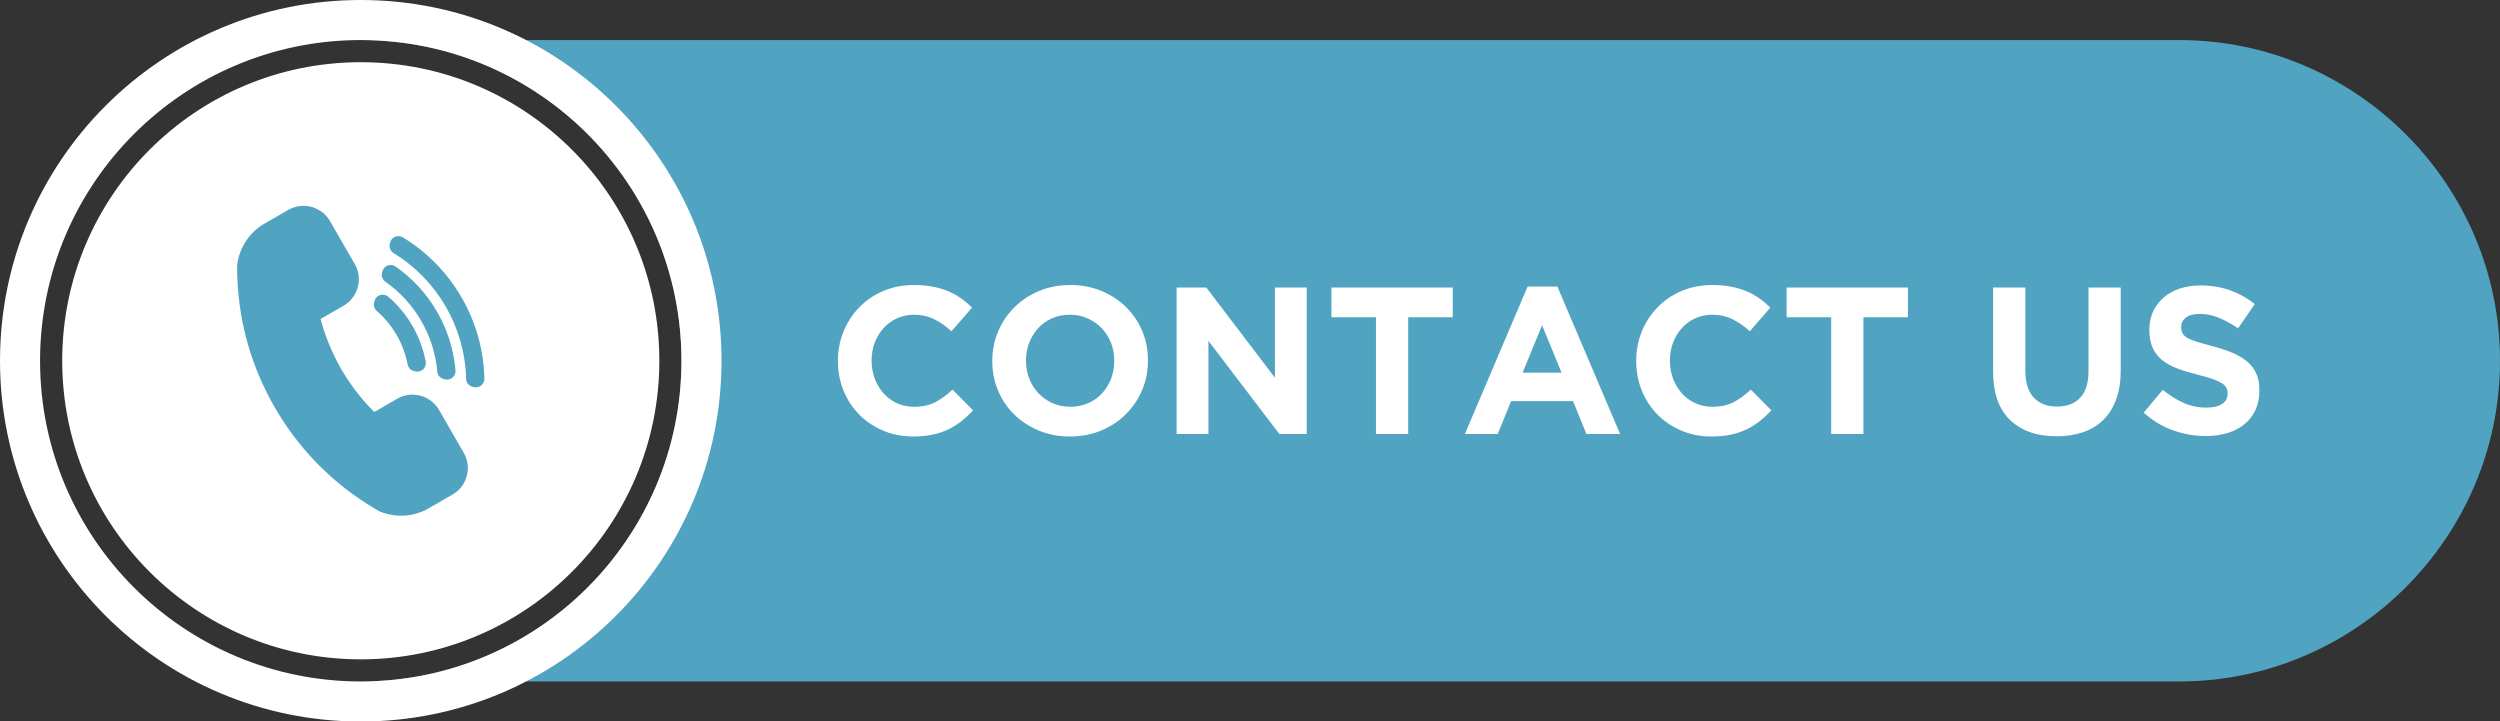
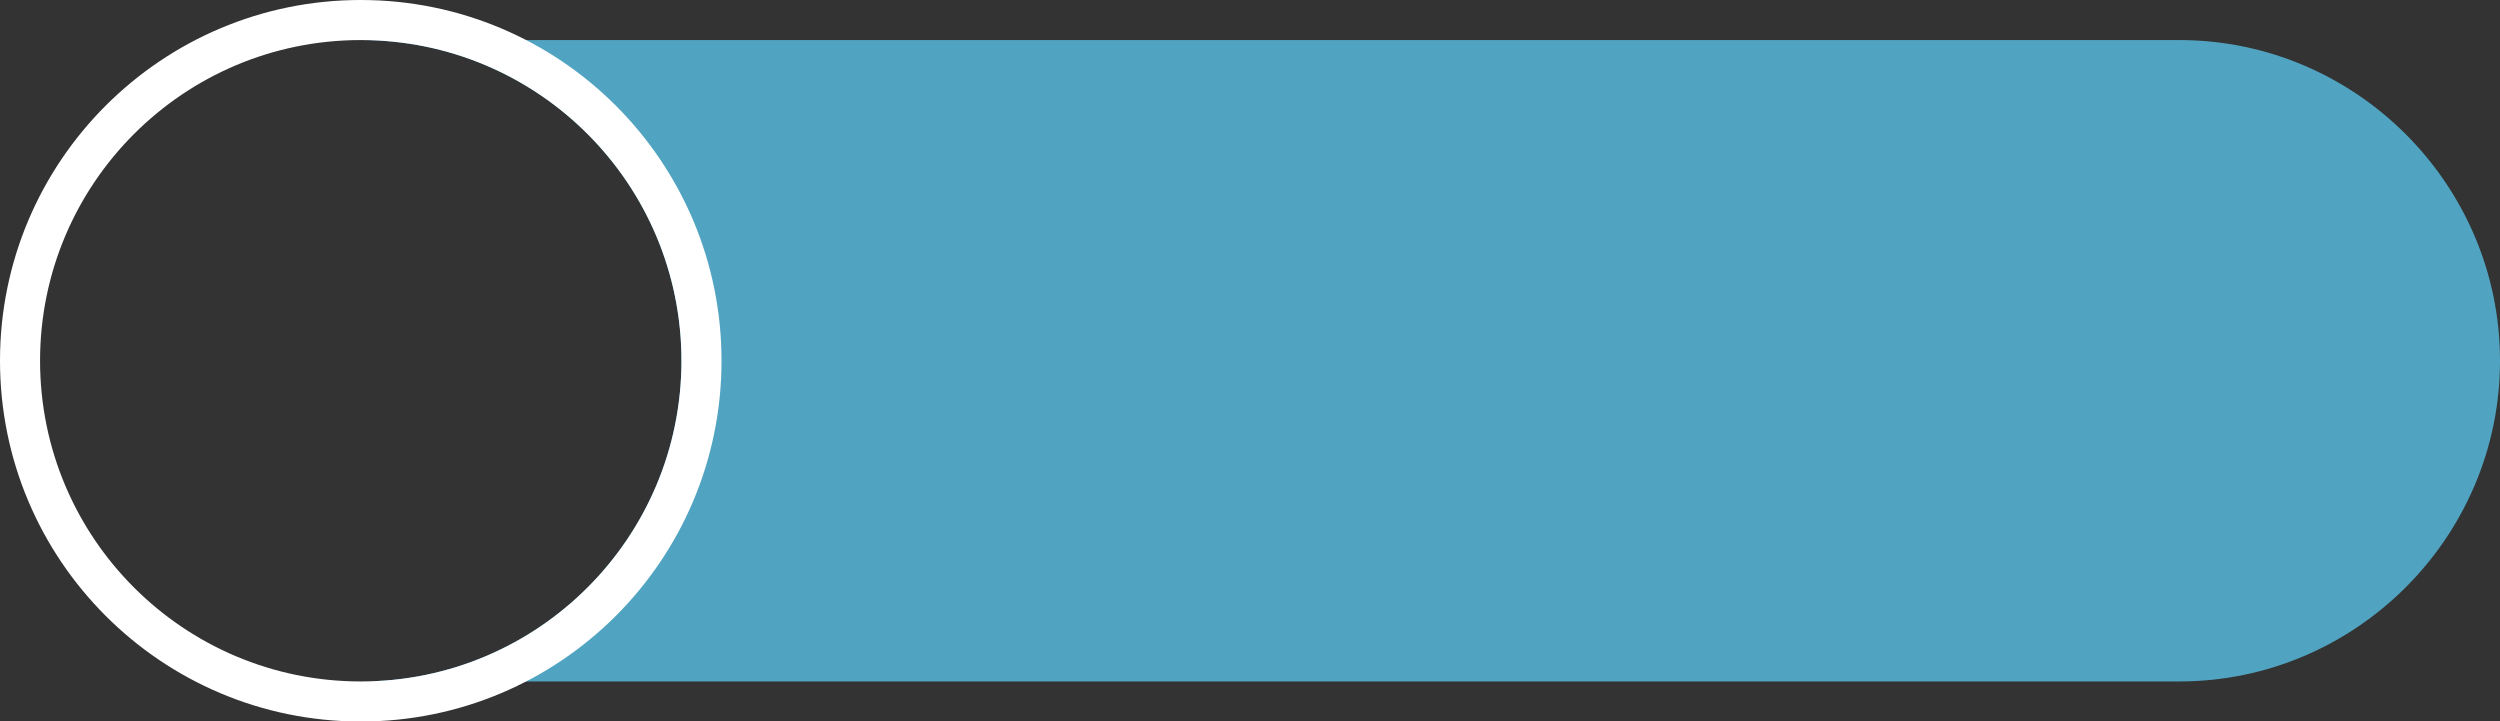
<svg xmlns="http://www.w3.org/2000/svg" clip-rule="evenodd" fill="#000000" fill-rule="evenodd" height="228.7" image-rendering="optimizeQuality" preserveAspectRatio="xMidYMid meet" shape-rendering="geometricPrecision" text-rendering="geometricPrecision" version="1" viewBox="0.0 0.0 792.5 228.7" width="792.5" zoomAndPan="magnify">
  <rect x="0.0" y="0.0" width="792.5" height="228.7" fill="#333333" stroke="none" />
  <g>
    <g>
      <g id="change1_1">
        <path d="M114.36 12.7l576.48 0c55.91,0 101.66,45.75 101.66,101.66l0 0c0,55.91 -45.75,101.66 -101.66,101.66l-576.45 0c56.13,-0.01 101.63,-45.52 101.63,-101.66 0,-56.15 -45.51,-101.66 -101.66,-101.66z" fill="#51a4c1" />
      </g>
      <g id="change2_1">
        <path d="M114.36 0c63.16,0 114.36,51.2 114.36,114.36 0,63.16 -51.2,114.36 -114.36,114.36 -63.16,0 -114.36,-51.2 -114.36,-114.36 0,-63.16 51.2,-114.36 114.36,-114.36zm0 12.7c56.15,0 101.66,45.52 101.66,101.66 0,56.15 -45.51,101.66 -101.66,101.66 -56.14,0 -101.66,-45.51 -101.66,-101.66 0,-56.14 45.52,-101.66 101.66,-101.66z" fill="#ffffff" />
      </g>
      <g id="change2_2">
-         <path d="M114.36 19.72c52.27,0 94.65,42.37 94.65,94.64 0,52.27 -42.38,94.65 -94.65,94.65 -52.27,0 -94.64,-42.38 -94.64,-94.65 0,-52.27 42.37,-94.64 94.64,-94.64z" fill="#ffffff" />
-       </g>
+         </g>
      <g id="change2_3">
-         <path d="M308.46 130.08l-6.5 -6.57c-1.81,1.68 -3.63,3.01 -5.47,3.98 -1.83,0.97 -4.08,1.46 -6.73,1.46 -1.99,0 -3.81,-0.39 -5.47,-1.16 -1.66,-0.77 -3.07,-1.82 -4.24,-3.15 -1.18,-1.33 -2.09,-2.87 -2.76,-4.64 -0.66,-1.77 -0.99,-3.65 -0.99,-5.64l0 -0.13c0,-1.99 0.33,-3.86 0.99,-5.61 0.67,-1.74 1.59,-3.28 2.79,-4.6 1.19,-1.33 2.62,-2.37 4.28,-3.12 1.65,-0.75 3.46,-1.13 5.4,-1.13 2.34,0 4.45,0.47 6.33,1.39 1.88,0.93 3.73,2.21 5.54,3.85l6.5 -7.49c-1.06,-1.06 -2.21,-2.04 -3.45,-2.92 -1.24,-0.89 -2.58,-1.64 -4.04,-2.26 -1.46,-0.61 -3.09,-1.1 -4.88,-1.45 -1.79,-0.36 -3.77,-0.54 -5.93,-0.54 -3.58,0 -6.86,0.63 -9.82,1.89 -2.96,1.26 -5.5,2.99 -7.62,5.18 -2.13,2.19 -3.78,4.73 -4.98,7.62 -1.19,2.9 -1.79,6 -1.79,9.32l0 0.13c0,3.32 0.6,6.44 1.79,9.35 1.2,2.92 2.85,5.45 4.98,7.6 2.12,2.14 4.64,3.83 7.56,5.07 2.91,1.24 6.07,1.86 9.48,1.86 2.25,0 4.29,-0.19 6.1,-0.57 1.81,-0.37 3.48,-0.93 5.01,-1.65 1.52,-0.73 2.93,-1.61 4.21,-2.62 1.28,-1.02 2.52,-2.17 3.71,-3.45zm55.44 -15.72l0 -0.13c0,-3.32 -0.61,-6.42 -1.82,-9.32 -1.22,-2.89 -2.92,-5.41 -5.11,-7.56 -2.19,-2.14 -4.79,-3.85 -7.79,-5.11 -3.01,-1.26 -6.3,-1.89 -9.88,-1.89 -3.58,0 -6.89,0.63 -9.92,1.89 -3.02,1.26 -5.63,2.99 -7.82,5.18 -2.19,2.19 -3.9,4.73 -5.14,7.62 -1.24,2.9 -1.86,6 -1.86,9.32l0 0.13c0,3.32 0.61,6.42 1.83,9.32 1.21,2.9 2.91,5.42 5.1,7.56 2.19,2.14 4.79,3.85 7.79,5.11 3.01,1.26 6.3,1.89 9.89,1.89 3.58,0 6.88,-0.63 9.91,-1.89 3.03,-1.26 5.64,-2.99 7.82,-5.18 2.19,-2.18 3.91,-4.73 5.14,-7.62 1.24,-2.9 1.86,-6 1.86,-9.32zm-10.68 0.13c0,1.99 -0.34,3.86 -1.02,5.61 -0.69,1.74 -1.64,3.28 -2.86,4.61 -1.21,1.32 -2.68,2.36 -4.41,3.11 -1.72,0.75 -3.6,1.13 -5.63,1.13 -2.08,0 -3.97,-0.39 -5.67,-1.16 -1.7,-0.77 -3.19,-1.82 -4.45,-3.15 -1.26,-1.33 -2.23,-2.87 -2.91,-4.64 -0.69,-1.77 -1.03,-3.65 -1.03,-5.64l0 -0.13c0,-1.99 0.34,-3.86 1.03,-5.61 0.68,-1.74 1.63,-3.28 2.85,-4.6 1.21,-1.33 2.67,-2.37 4.38,-3.12 1.7,-0.75 3.59,-1.13 5.67,-1.13 2.03,0 3.91,0.39 5.63,1.16 1.73,0.78 3.22,1.83 4.48,3.15 1.26,1.33 2.23,2.88 2.92,4.64 0.68,1.77 1.02,3.65 1.02,5.64l0 0.13zm61.01 23.08l0 -46.42 -10.08 0 0 28.58 -21.75 -28.58 -9.41 0 0 46.42 10.08 0 0 -29.51 22.48 29.51 8.68 0zm46.29 -37l0 -9.42 -38.46 0 0 9.42 14.12 0 0 37 10.22 0 0 -37 14.12 0zm53.05 37l-19.89 -46.75 -9.42 0 -19.89 46.75 10.41 0 4.24 -10.41 19.63 0 4.25 10.41 10.67 0zm-18.56 -19.43l-12.34 0 6.17 -15.05 6.17 15.05zm66.51 11.94l-6.5 -6.57c-1.81,1.68 -3.64,3.01 -5.47,3.98 -1.83,0.97 -4.08,1.46 -6.73,1.46 -1.99,0 -3.81,-0.39 -5.47,-1.16 -1.66,-0.77 -3.07,-1.82 -4.25,-3.15 -1.17,-1.33 -2.09,-2.87 -2.75,-4.64 -0.66,-1.77 -0.99,-3.65 -0.99,-5.64l0 -0.13c0,-1.99 0.33,-3.86 0.99,-5.61 0.66,-1.74 1.59,-3.28 2.79,-4.6 1.19,-1.33 2.62,-2.37 4.27,-3.12 1.66,-0.75 3.46,-1.13 5.41,-1.13 2.34,0 4.45,0.47 6.33,1.39 1.88,0.93 3.73,2.21 5.54,3.85l6.5 -7.49c-1.06,-1.06 -2.21,-2.04 -3.45,-2.92 -1.24,-0.89 -2.59,-1.64 -4.05,-2.26 -1.45,-0.61 -3.08,-1.1 -4.87,-1.45 -1.79,-0.36 -3.77,-0.54 -5.94,-0.54 -3.58,0 -6.85,0.63 -9.81,1.89 -2.96,1.26 -5.5,2.99 -7.63,5.18 -2.12,2.19 -3.78,4.73 -4.97,7.62 -1.19,2.9 -1.79,6 -1.79,9.32l0 0.13c0,3.32 0.6,6.44 1.79,9.35 1.19,2.92 2.85,5.45 4.97,7.6 2.13,2.14 4.65,3.83 7.56,5.07 2.92,1.24 6.08,1.86 9.49,1.86 2.25,0 4.29,-0.19 6.1,-0.57 1.81,-0.37 3.48,-0.93 5,-1.65 1.53,-0.73 2.93,-1.61 4.22,-2.62 1.28,-1.02 2.52,-2.17 3.71,-3.45zm43.3 -29.51l0 -9.42 -38.46 0 0 9.42 14.13 0 0 37 10.21 0 0 -37 14.12 0zm67.45 16.77l0 -26.19 -10.22 0 0 26.59c0,3.72 -0.88,6.5 -2.65,8.36 -1.77,1.86 -4.22,2.78 -7.36,2.78 -3.14,0 -5.59,-0.96 -7.36,-2.88 -1.77,-1.92 -2.65,-4.79 -2.65,-8.59l0 -26.26 -10.22 0 0 26.53c0,6.85 1.79,12 5.37,15.45 3.59,3.45 8.49,5.17 14.73,5.17 3.09,0 5.9,-0.43 8.42,-1.29 2.52,-0.86 4.66,-2.17 6.43,-3.92 1.77,-1.74 3.13,-3.92 4.08,-6.53 0.95,-2.61 1.43,-5.68 1.43,-9.22zm43.96 6.5l0 -0.13c0,-2.03 -0.32,-3.78 -0.96,-5.24 -0.64,-1.46 -1.6,-2.73 -2.86,-3.81 -1.26,-1.08 -2.82,-2.01 -4.65,-2.79 -1.84,-0.77 -3.94,-1.47 -6.29,-2.09 -1.99,-0.53 -3.64,-0.99 -4.96,-1.39 -1.3,-0.4 -2.33,-0.82 -3.09,-1.26 -0.75,-0.44 -1.27,-0.94 -1.56,-1.49 -0.29,-0.55 -0.43,-1.2 -0.43,-1.96l0 -0.13c0,-1.15 0.5,-2.11 1.49,-2.88 1,-0.78 2.49,-1.16 4.48,-1.16 1.99,0 3.98,0.41 5.97,1.22 1.99,0.82 4.02,1.94 6.1,3.35l5.3 -7.69c-2.38,-1.9 -5,-3.36 -7.85,-4.38 -2.86,-1.01 -5.98,-1.52 -9.39,-1.52 -2.39,0 -4.57,0.33 -6.55,0.99 -1.98,0.67 -3.69,1.62 -5.12,2.85 -1.43,1.24 -2.53,2.71 -3.33,4.41 -0.78,1.71 -1.18,3.62 -1.18,5.74l0 0.13c0,2.3 0.37,4.22 1.1,5.77 0.72,1.55 1.76,2.84 3.09,3.88 1.33,1.04 2.95,1.91 4.85,2.62 1.91,0.71 4.04,1.35 6.39,1.92 1.95,0.49 3.54,0.95 4.75,1.4 1.22,0.44 2.17,0.88 2.87,1.32 0.68,0.44 1.14,0.92 1.39,1.43 0.24,0.51 0.36,1.09 0.36,1.76l0 0.13c0,1.37 -0.58,2.44 -1.75,3.21 -1.18,0.78 -2.82,1.17 -4.95,1.17 -2.65,0 -5.09,-0.51 -7.32,-1.53 -2.24,-1.02 -4.41,-2.39 -6.54,-4.11l-6.03 7.23c2.79,2.52 5.88,4.38 9.28,5.6 3.41,1.22 6.88,1.82 10.42,1.82 2.52,0 4.81,-0.32 6.88,-0.96 2.07,-0.64 3.86,-1.57 5.35,-2.78 1.49,-1.22 2.65,-2.72 3.49,-4.51 0.83,-1.79 1.25,-3.84 1.25,-6.14z" fill="#ffffff" fill-rule="nonzero" />
-       </g>
+         </g>
      <g id="change1_2">
-         <path d="M123.09 94.07c3.08,2.64 5.67,5.79 7.67,9.25 2.01,3.49 3.44,7.29 4.19,11.28 0.18,0.95 -0.13,1.83 -0.82,2.49 -0.71,0.65 -1.62,0.87 -2.54,0.63l-0.42 -0.11c-1.02,-0.27 -1.74,-1.07 -1.95,-2.11 -0.64,-3.27 -1.82,-6.41 -3.47,-9.28 -1.66,-2.87 -3.79,-5.45 -6.31,-7.65 -0.81,-0.7 -1.11,-1.72 -0.83,-2.74l0.11 -0.41c0.23,-0.93 0.88,-1.61 1.8,-1.89 0.92,-0.28 1.84,-0.08 2.57,0.54l0 0zm4.62 -18.82c7.82,4.74 14.19,11.36 18.64,19.08 4.45,7.72 7.01,16.54 7.2,25.68 0.01,0.89 -0.35,1.65 -1.04,2.19 -0.69,0.55 -1.51,0.71 -2.37,0.49l-0.38 -0.1c-1.18,-0.32 -1.98,-1.33 -2.01,-2.55 -0.19,-8.13 -2.47,-15.95 -6.42,-22.82 -3.96,-6.85 -9.6,-12.73 -16.55,-16.97 -1.04,-0.63 -1.51,-1.83 -1.19,-3.01l0.09 -0.38c0.22,-0.85 0.79,-1.49 1.61,-1.81 0.82,-0.33 1.65,-0.26 2.42,0.2l0 0zm-2.32 9.24c5.45,3.78 9.92,8.71 13.16,14.34 3.25,5.63 5.29,11.96 5.84,18.56 0.09,0.92 -0.25,1.72 -0.95,2.32 -0.7,0.58 -1.56,0.76 -2.43,0.52l-0.4 -0.09c-1.11,-0.31 -1.89,-1.22 -2,-2.37 -0.5,-5.72 -2.26,-11.19 -5.08,-16.04 -2.8,-4.87 -6.66,-9.13 -11.35,-12.42 -0.94,-0.66 -1.36,-1.8 -1.05,-2.91l0.1 -0.4c0.23,-0.88 0.83,-1.53 1.69,-1.85 0.86,-0.3 1.73,-0.19 2.47,0.33l0 0.01zm-7.27 76.34c-0.6,-0.35 -1.22,-0.74 -1.9,-1.18l0.01 0c-5.92,-3.79 -11.44,-8.29 -16.39,-13.47 -4.82,-5.04 -9.1,-10.73 -12.74,-17.03 -3.63,-6.28 -6.42,-12.86 -8.38,-19.54 -2.01,-6.9 -3.15,-13.92 -3.45,-20.92 -0.04,-0.68 -0.07,-1.42 -0.09,-2.22 -0.01,-0.74 -0.01,-1.47 -0.01,-2.22l0 -0.18 0.03 -0.17c0.33,-2.68 1.29,-5.26 2.79,-7.52 1.44,-2.19 3.4,-4.08 5.81,-5.48l0.01 0 7.56 -4.35c1.28,-0.74 2.67,-1.15 4.03,-1.28 1.41,-0.11 2.85,0.08 4.17,0.57l0.03 0.01c1.04,0.41 2.03,0.98 2.9,1.7 0.82,0.69 1.54,1.55 2.11,2.55l7.84 13.57c1.34,2.31 1.61,4.95 0.97,7.35 -0.64,2.4 -2.21,4.56 -4.51,5.89l-7.28 4.21c0.62,2.38 1.4,4.76 2.33,7.11 1.18,3 2.58,5.93 4.2,8.76l0 0c1.64,2.83 3.47,5.49 5.45,7.99 1.58,1.98 3.26,3.86 5.04,5.62l7.27 -4.21 0.01 -0.01c2.3,-1.32 4.95,-1.58 7.35,-0.94 2.4,0.63 4.55,2.19 5.9,4.51l0 0.01 7.81 13.54c0.58,1 0.97,2.07 1.16,3.15 0.2,1.12 0.21,2.26 0.02,3.34 -0.24,1.42 -0.79,2.75 -1.6,3.93 -0.79,1.12 -1.83,2.11 -3.12,2.84l0 0 -7.55 4.37 -0.01 0c-2.41,1.4 -5.04,2.15 -7.64,2.32 -2.71,0.16 -5.43,-0.31 -7.9,-1.33l-0.18 -0.09 -0.16 -0.09c-0.75,-0.43 -1.42,-0.82 -1.89,-1.11l0 0z" fill="#51a4c1" fill-rule="nonzero" />
-       </g>
+         </g>
    </g>
  </g>
</svg>